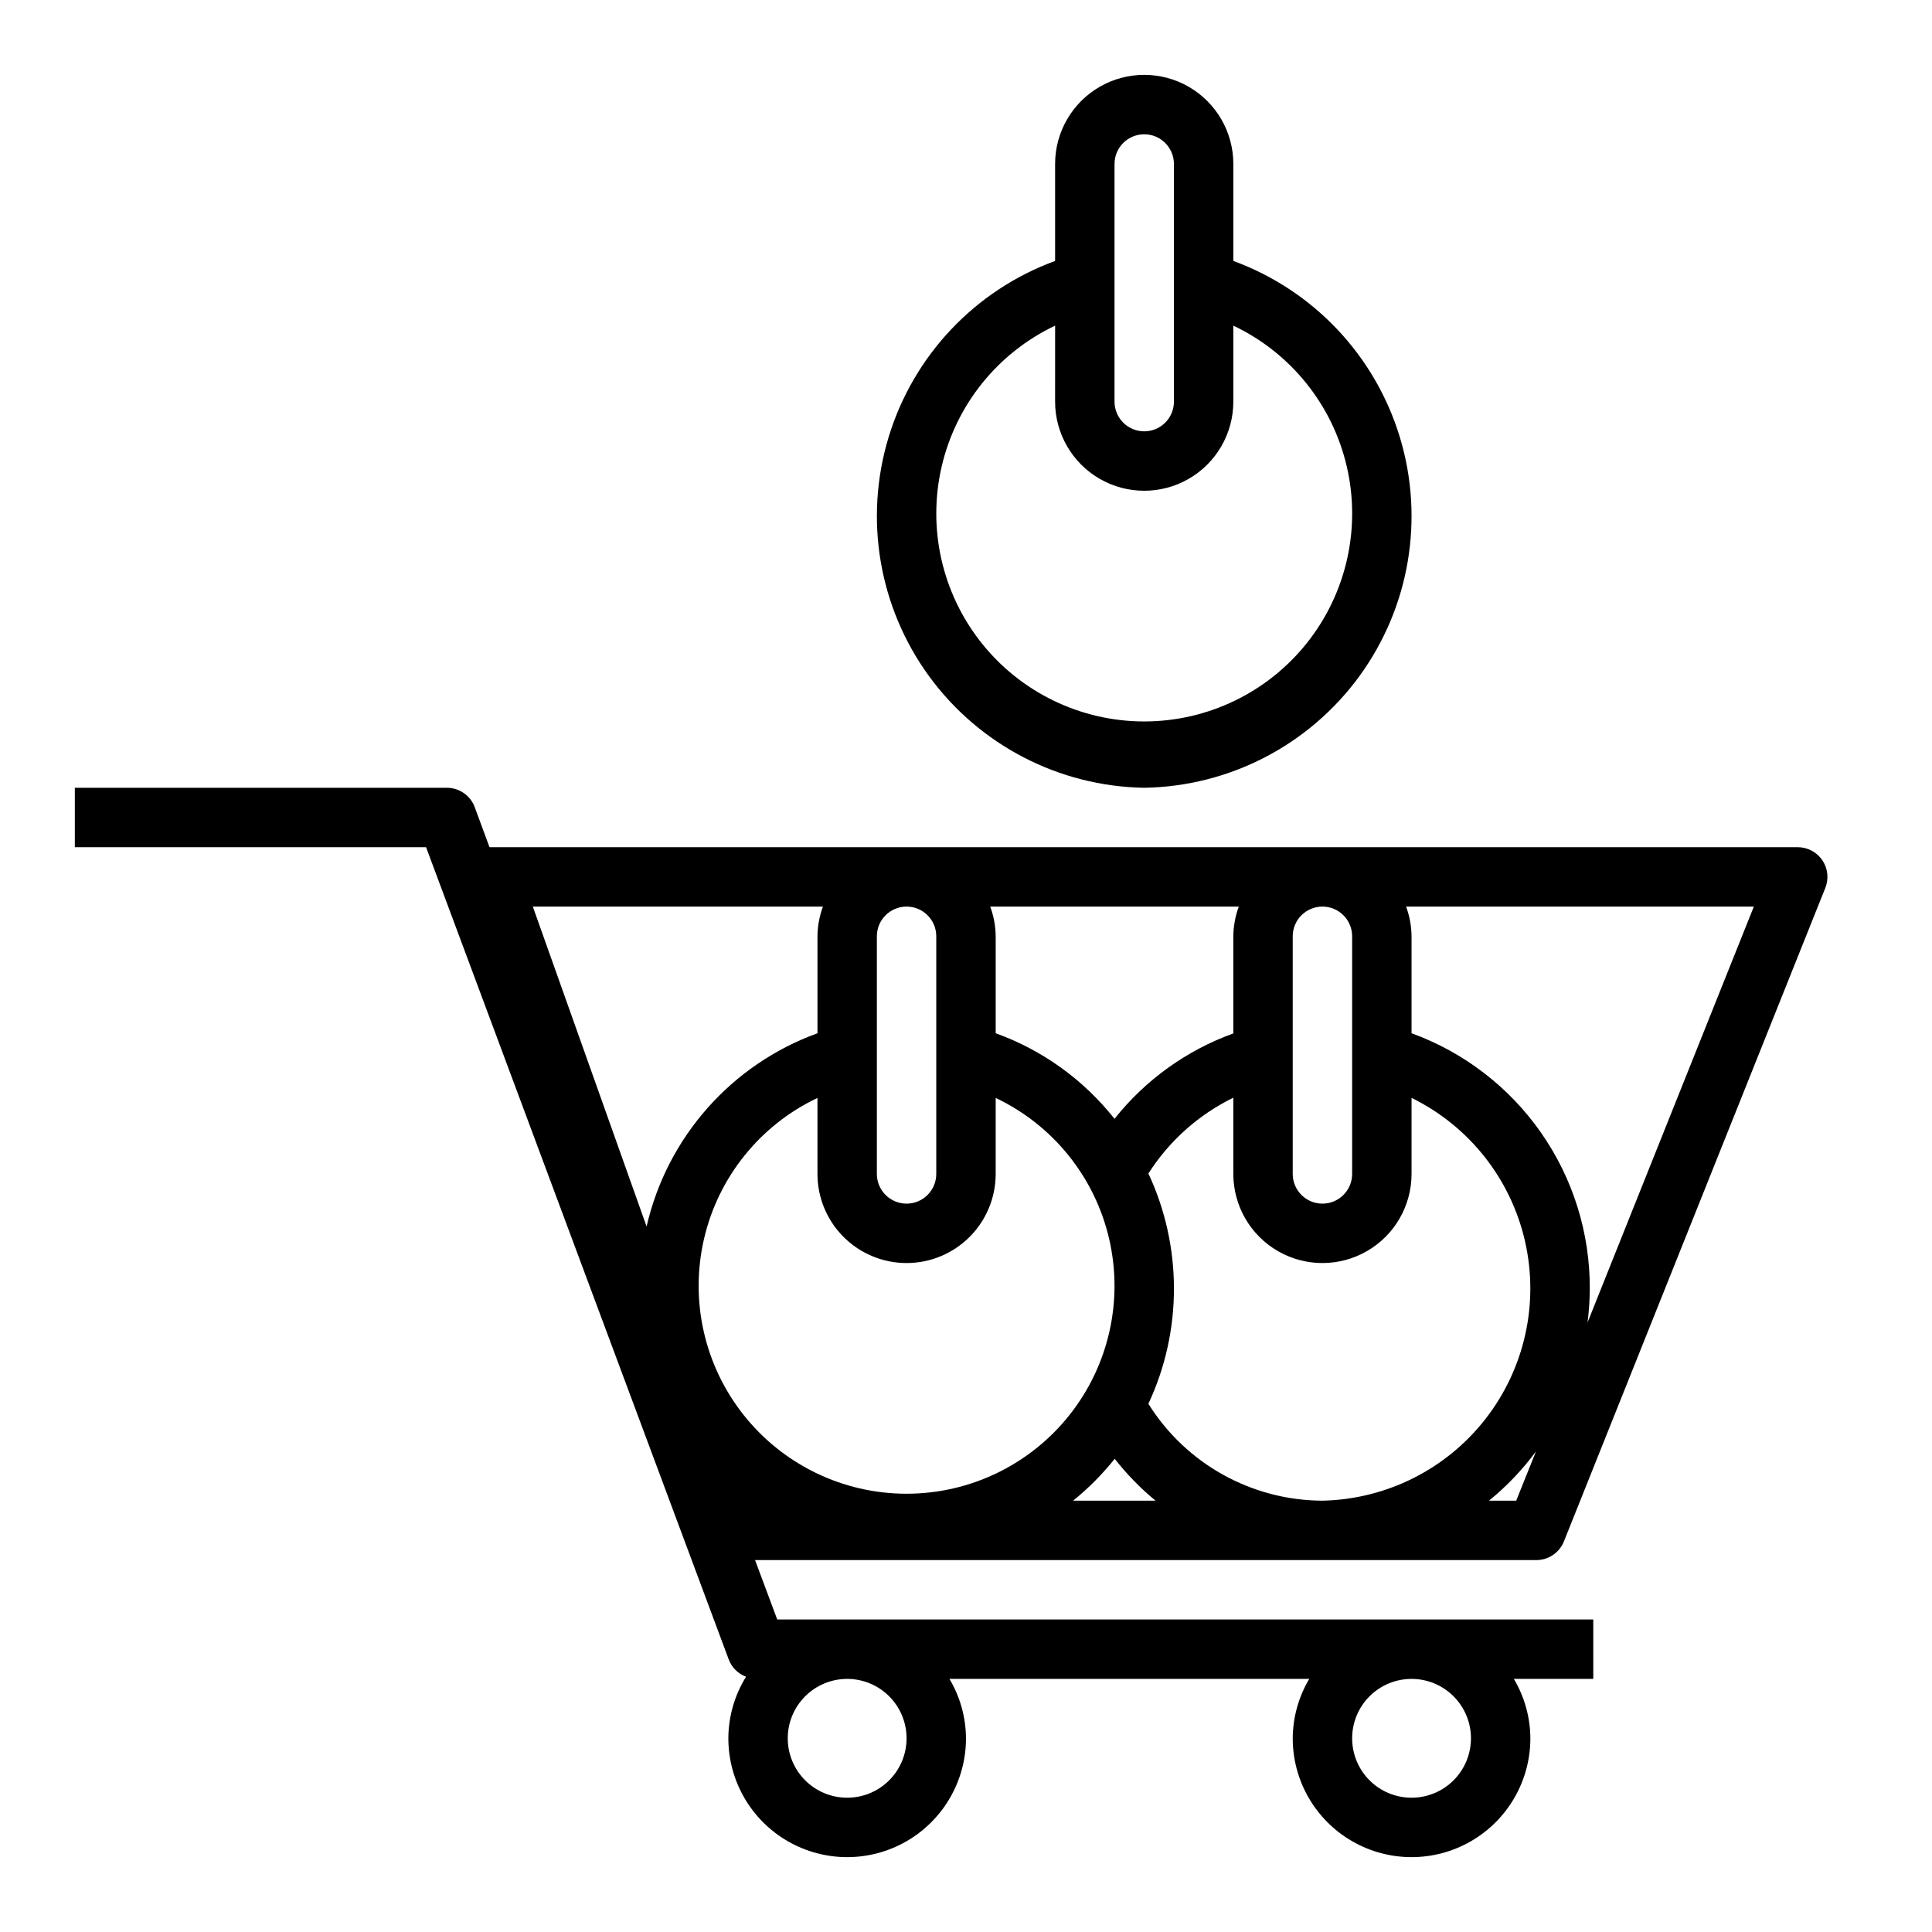
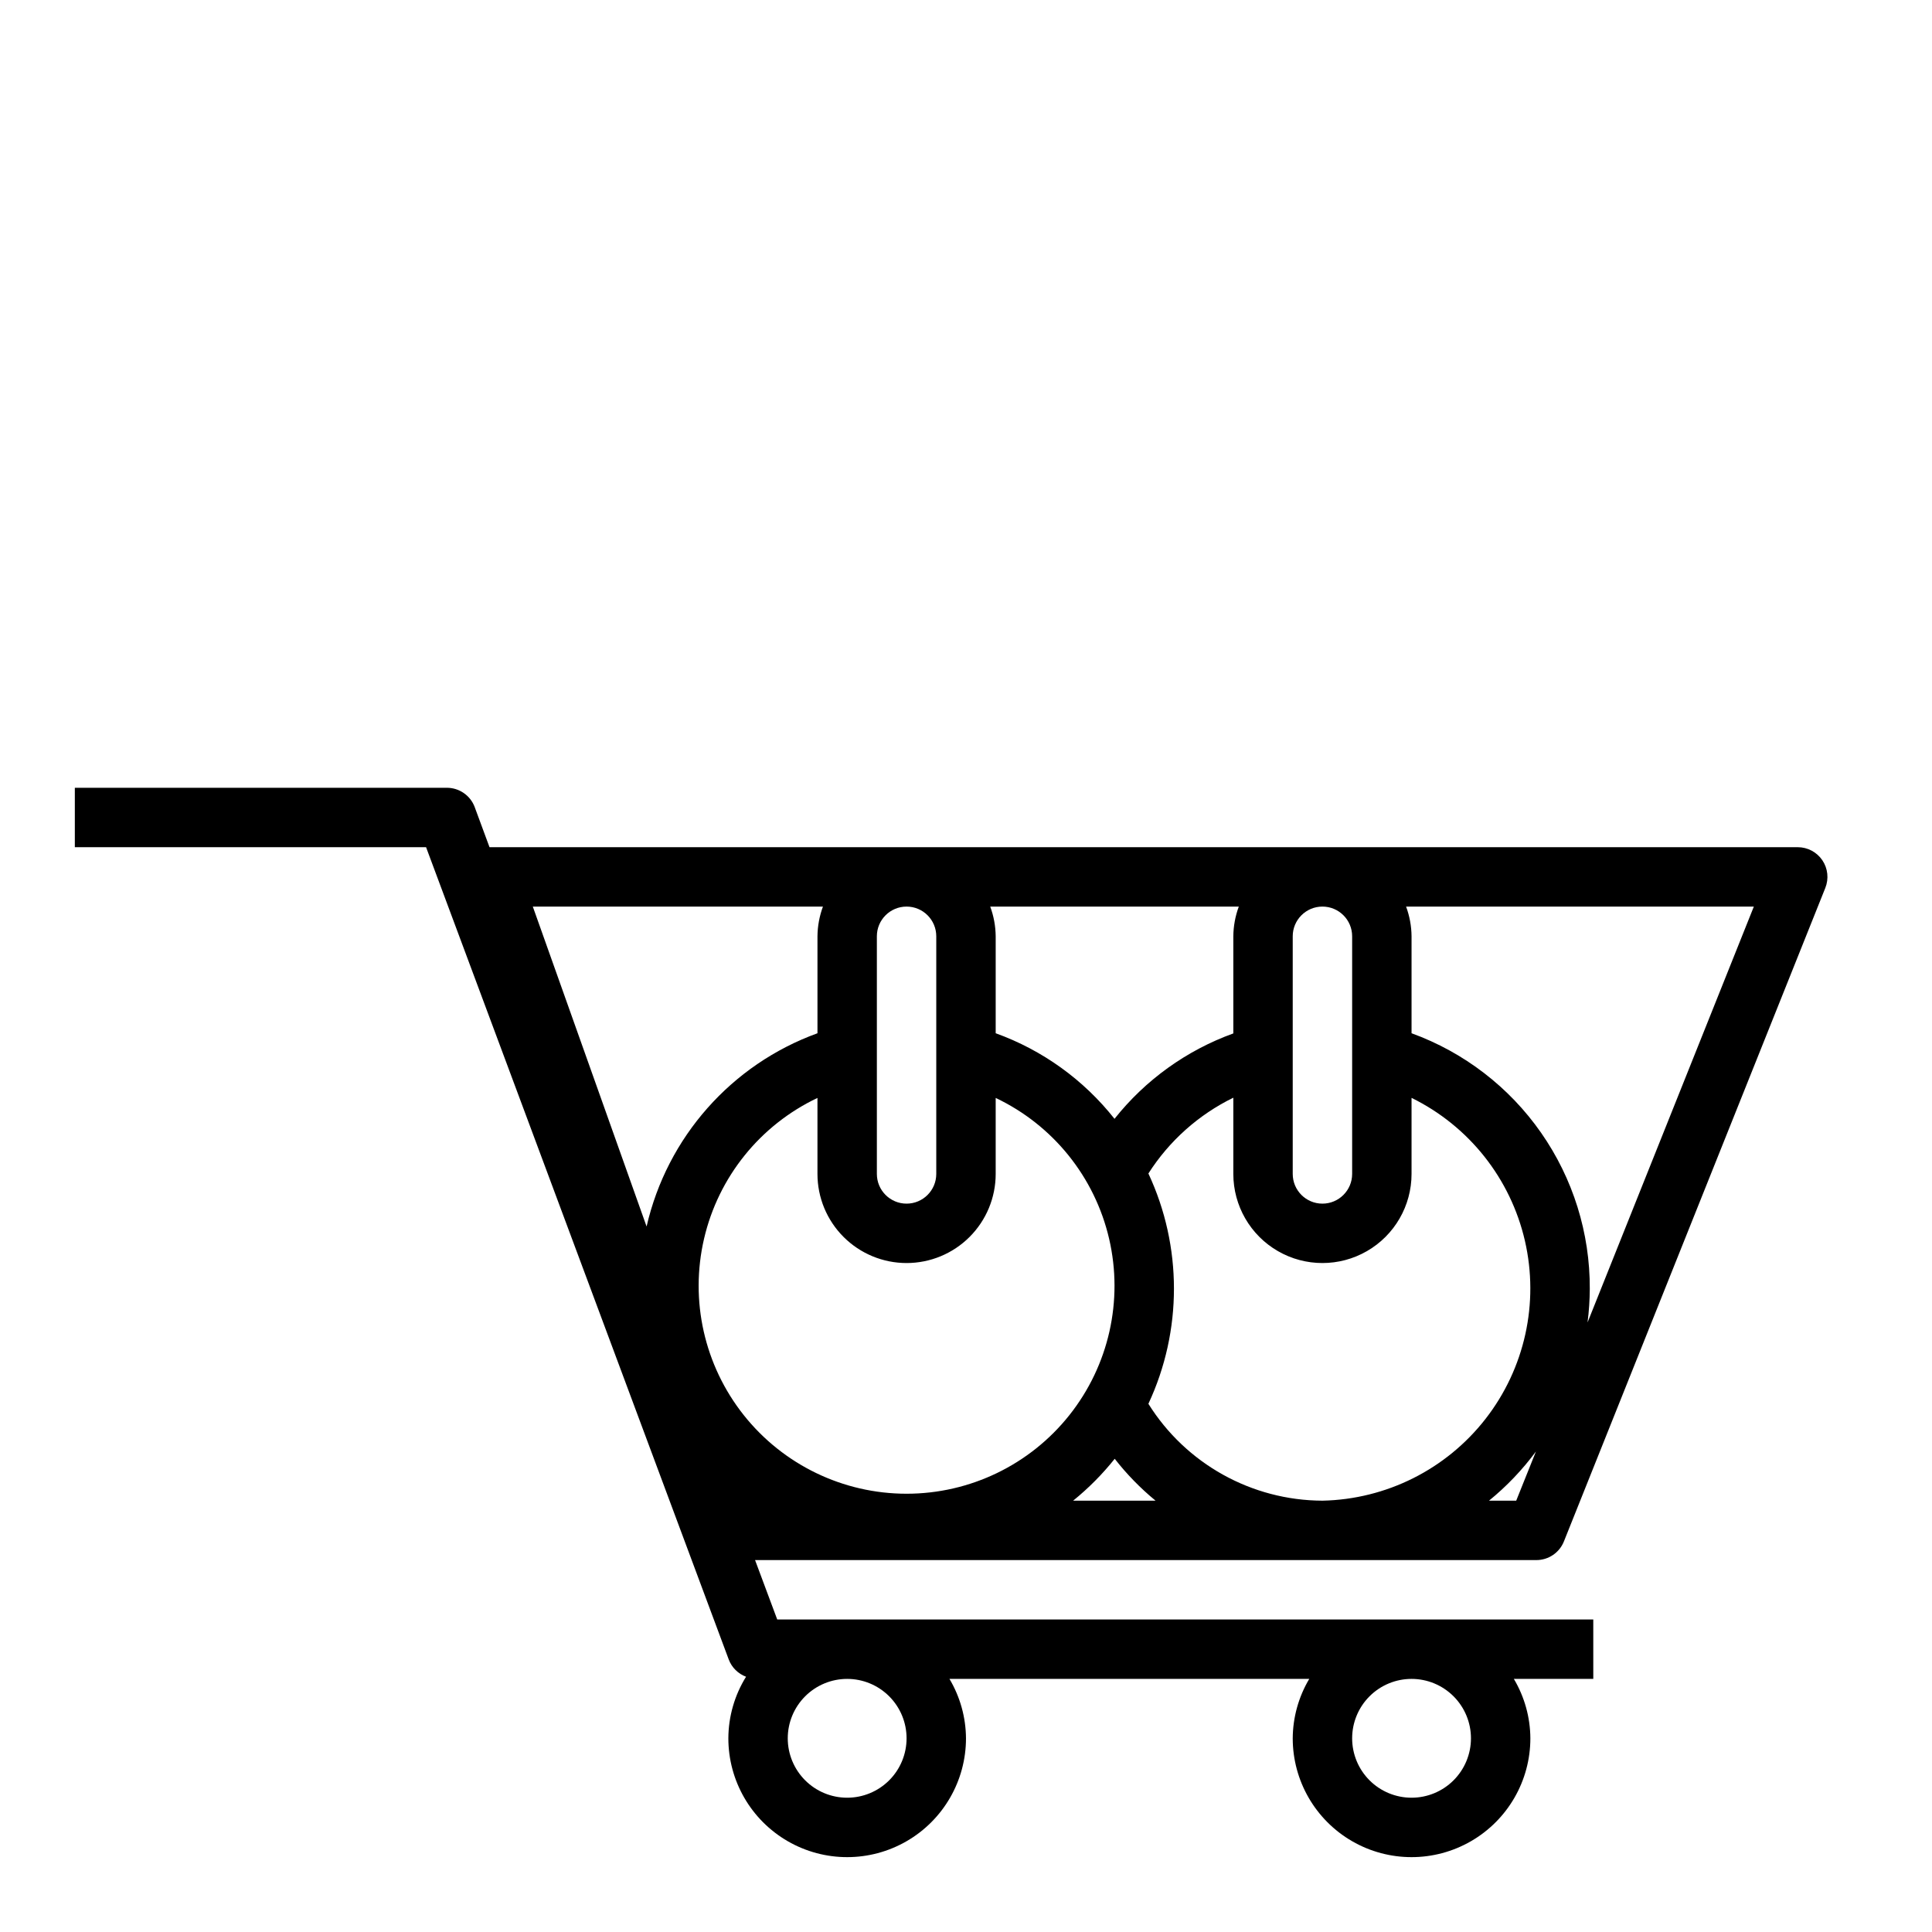
<svg xmlns="http://www.w3.org/2000/svg" fill="#000000" width="800px" height="800px" version="1.1" viewBox="144 144 512 512">
  <g>
    <path d="m337.13 583.8c0.801 2.106 2.469 3.766 4.582 4.551-3.043 4.902-4.668 10.551-4.691 16.32 0 11.25 6 21.645 15.742 27.27s21.746 5.625 31.488 0c9.742-5.625 15.746-16.02 15.746-27.27-0.035-5.543-1.547-10.98-4.379-15.746h95.348c-2.836 4.766-4.344 10.203-4.379 15.746 0 11.25 6.004 21.645 15.746 27.27 9.742 5.625 21.746 5.625 31.488 0 9.742-5.625 15.742-16.02 15.742-27.27-0.031-5.543-1.543-10.98-4.375-15.746h21.051l-0.004-15.742h-216.26l-5.875-15.746h207.04c3.219 0.004 6.117-1.953 7.312-4.941l69.273-173.18c0.973-2.43 0.68-5.18-0.785-7.344-1.469-2.164-3.914-3.461-6.527-3.457h-346.37-0.316l-3.938-10.66h0.004c-1.164-3.074-4.121-5.106-7.41-5.086h-98.551v15.742l93.082 0.004zm47.121 20.871c0 4.176-1.656 8.18-4.609 11.133-2.953 2.953-6.957 4.609-11.133 4.609s-8.18-1.656-11.133-4.609c-2.953-2.953-4.613-6.957-4.613-11.133s1.66-8.18 4.613-11.133c2.953-2.953 6.957-4.613 11.133-4.613s8.18 1.66 11.133 4.613c2.953 2.953 4.609 6.957 4.609 11.133zm149.57 0c0 4.176-1.66 8.18-4.613 11.133-2.953 2.953-6.957 4.609-11.133 4.609s-8.18-1.656-11.133-4.609c-2.953-2.953-4.609-6.957-4.609-11.133s1.656-8.18 4.609-11.133c2.953-2.953 6.957-4.613 11.133-4.613s8.18 1.66 11.133 4.613c2.953 2.953 4.613 6.957 4.613 11.133zm-39.359-62.977h-0.004c-18.762-0.07-36.176-9.762-46.121-25.672 9.031-19.34 9.031-41.691 0-61.031 5.512-8.641 13.301-15.59 22.508-20.09v20.199c0 8.438 4.5 16.234 11.809 20.453 7.305 4.219 16.309 4.219 23.613 0 7.309-4.219 11.809-12.016 11.809-20.453v-20.152c15.207 7.461 26.238 21.371 30.043 37.875 3.801 16.504-0.035 33.844-10.445 47.203-10.406 13.359-26.281 21.316-43.215 21.668zm7.871-149.57v62.977c0 4.348-3.527 7.875-7.875 7.875-4.348 0-7.871-3.527-7.871-7.875v-62.977c0-4.348 3.523-7.871 7.871-7.871 4.348 0 7.875 3.523 7.875 7.871zm-31.488 0v25.742c-12.391 4.481-23.293 12.316-31.488 22.633-8.176-10.348-19.082-18.203-31.488-22.68v-25.695c-0.027-2.688-0.516-5.348-1.449-7.871h65.875c-0.934 2.523-1.426 5.184-1.449 7.871zm-78.723 0v62.977c0 4.348-3.523 7.875-7.871 7.875s-7.871-3.527-7.871-7.875v-62.977c0-4.348 3.523-7.871 7.871-7.871s7.871 3.523 7.871 7.871zm-7.871 86.594c6.266 0 12.27-2.488 16.699-6.918 4.43-4.43 6.918-10.434 6.918-16.699v-20.137c15.184 7.203 26.254 20.945 30.059 37.316 3.805 16.371-0.07 33.582-10.527 46.742-10.453 13.164-26.34 20.832-43.148 20.832s-32.695-7.668-43.148-20.832c-10.453-13.16-14.328-30.371-10.523-46.742 3.801-16.371 14.871-30.113 30.055-37.316v20.137c0 6.266 2.488 12.27 6.918 16.699 4.43 4.43 10.438 6.918 16.699 6.918zm44.137 62.977h0.004c4.062-3.289 7.758-7.012 11.02-11.102 3.191 4.086 6.82 7.809 10.824 11.102zm110.21 0h0.004c4.676-3.805 8.855-8.188 12.438-13.035l-5.227 13.035zm26.121-47.23v-0.004c0.379-2.949 0.574-5.918 0.594-8.895 0.066-14.781-4.434-29.227-12.891-41.352-8.453-12.129-20.449-21.344-34.344-26.395v-25.695c-0.023-2.688-0.516-5.348-1.449-7.871h92.16zm-202.63-110.21c-0.93 2.523-1.422 5.184-1.449 7.871v25.695c-22.809 8.277-39.863 27.562-45.285 51.215l-30.152-84.781z" />
-     <path d="m447.23 352.77c22.598-0.367 43.711-11.32 57.027-29.582 13.312-18.262 17.277-41.719 10.711-63.344-6.562-21.625-22.902-38.914-44.121-46.691v-25.695c0-8.438-4.504-16.234-11.809-20.453-7.309-4.219-16.309-4.219-23.617 0-7.305 4.219-11.809 12.016-11.809 20.453v25.695c-21.219 7.777-37.555 25.066-44.121 46.691-6.566 21.625-2.602 45.082 10.711 63.344 13.316 18.262 34.43 29.215 57.027 29.582zm-7.871-165.31c0-4.348 3.523-7.871 7.871-7.871 4.348 0 7.871 3.523 7.871 7.871v62.977c0 4.348-3.523 7.871-7.871 7.871-4.348 0-7.871-3.523-7.871-7.871zm-15.742 42.84-0.004 20.137c0 8.438 4.504 16.234 11.809 20.453 7.309 4.219 16.309 4.219 23.617 0 7.305-4.219 11.809-12.016 11.809-20.453v-20.137c15.184 7.203 26.254 20.945 30.059 37.316s-0.074 33.582-10.527 46.742c-10.453 13.164-26.34 20.832-43.148 20.832-16.809 0-32.695-7.668-43.148-20.832-10.453-13.16-14.328-30.371-10.527-46.742 3.805-16.371 14.875-30.113 30.059-37.316z" />
  </g>
</svg>